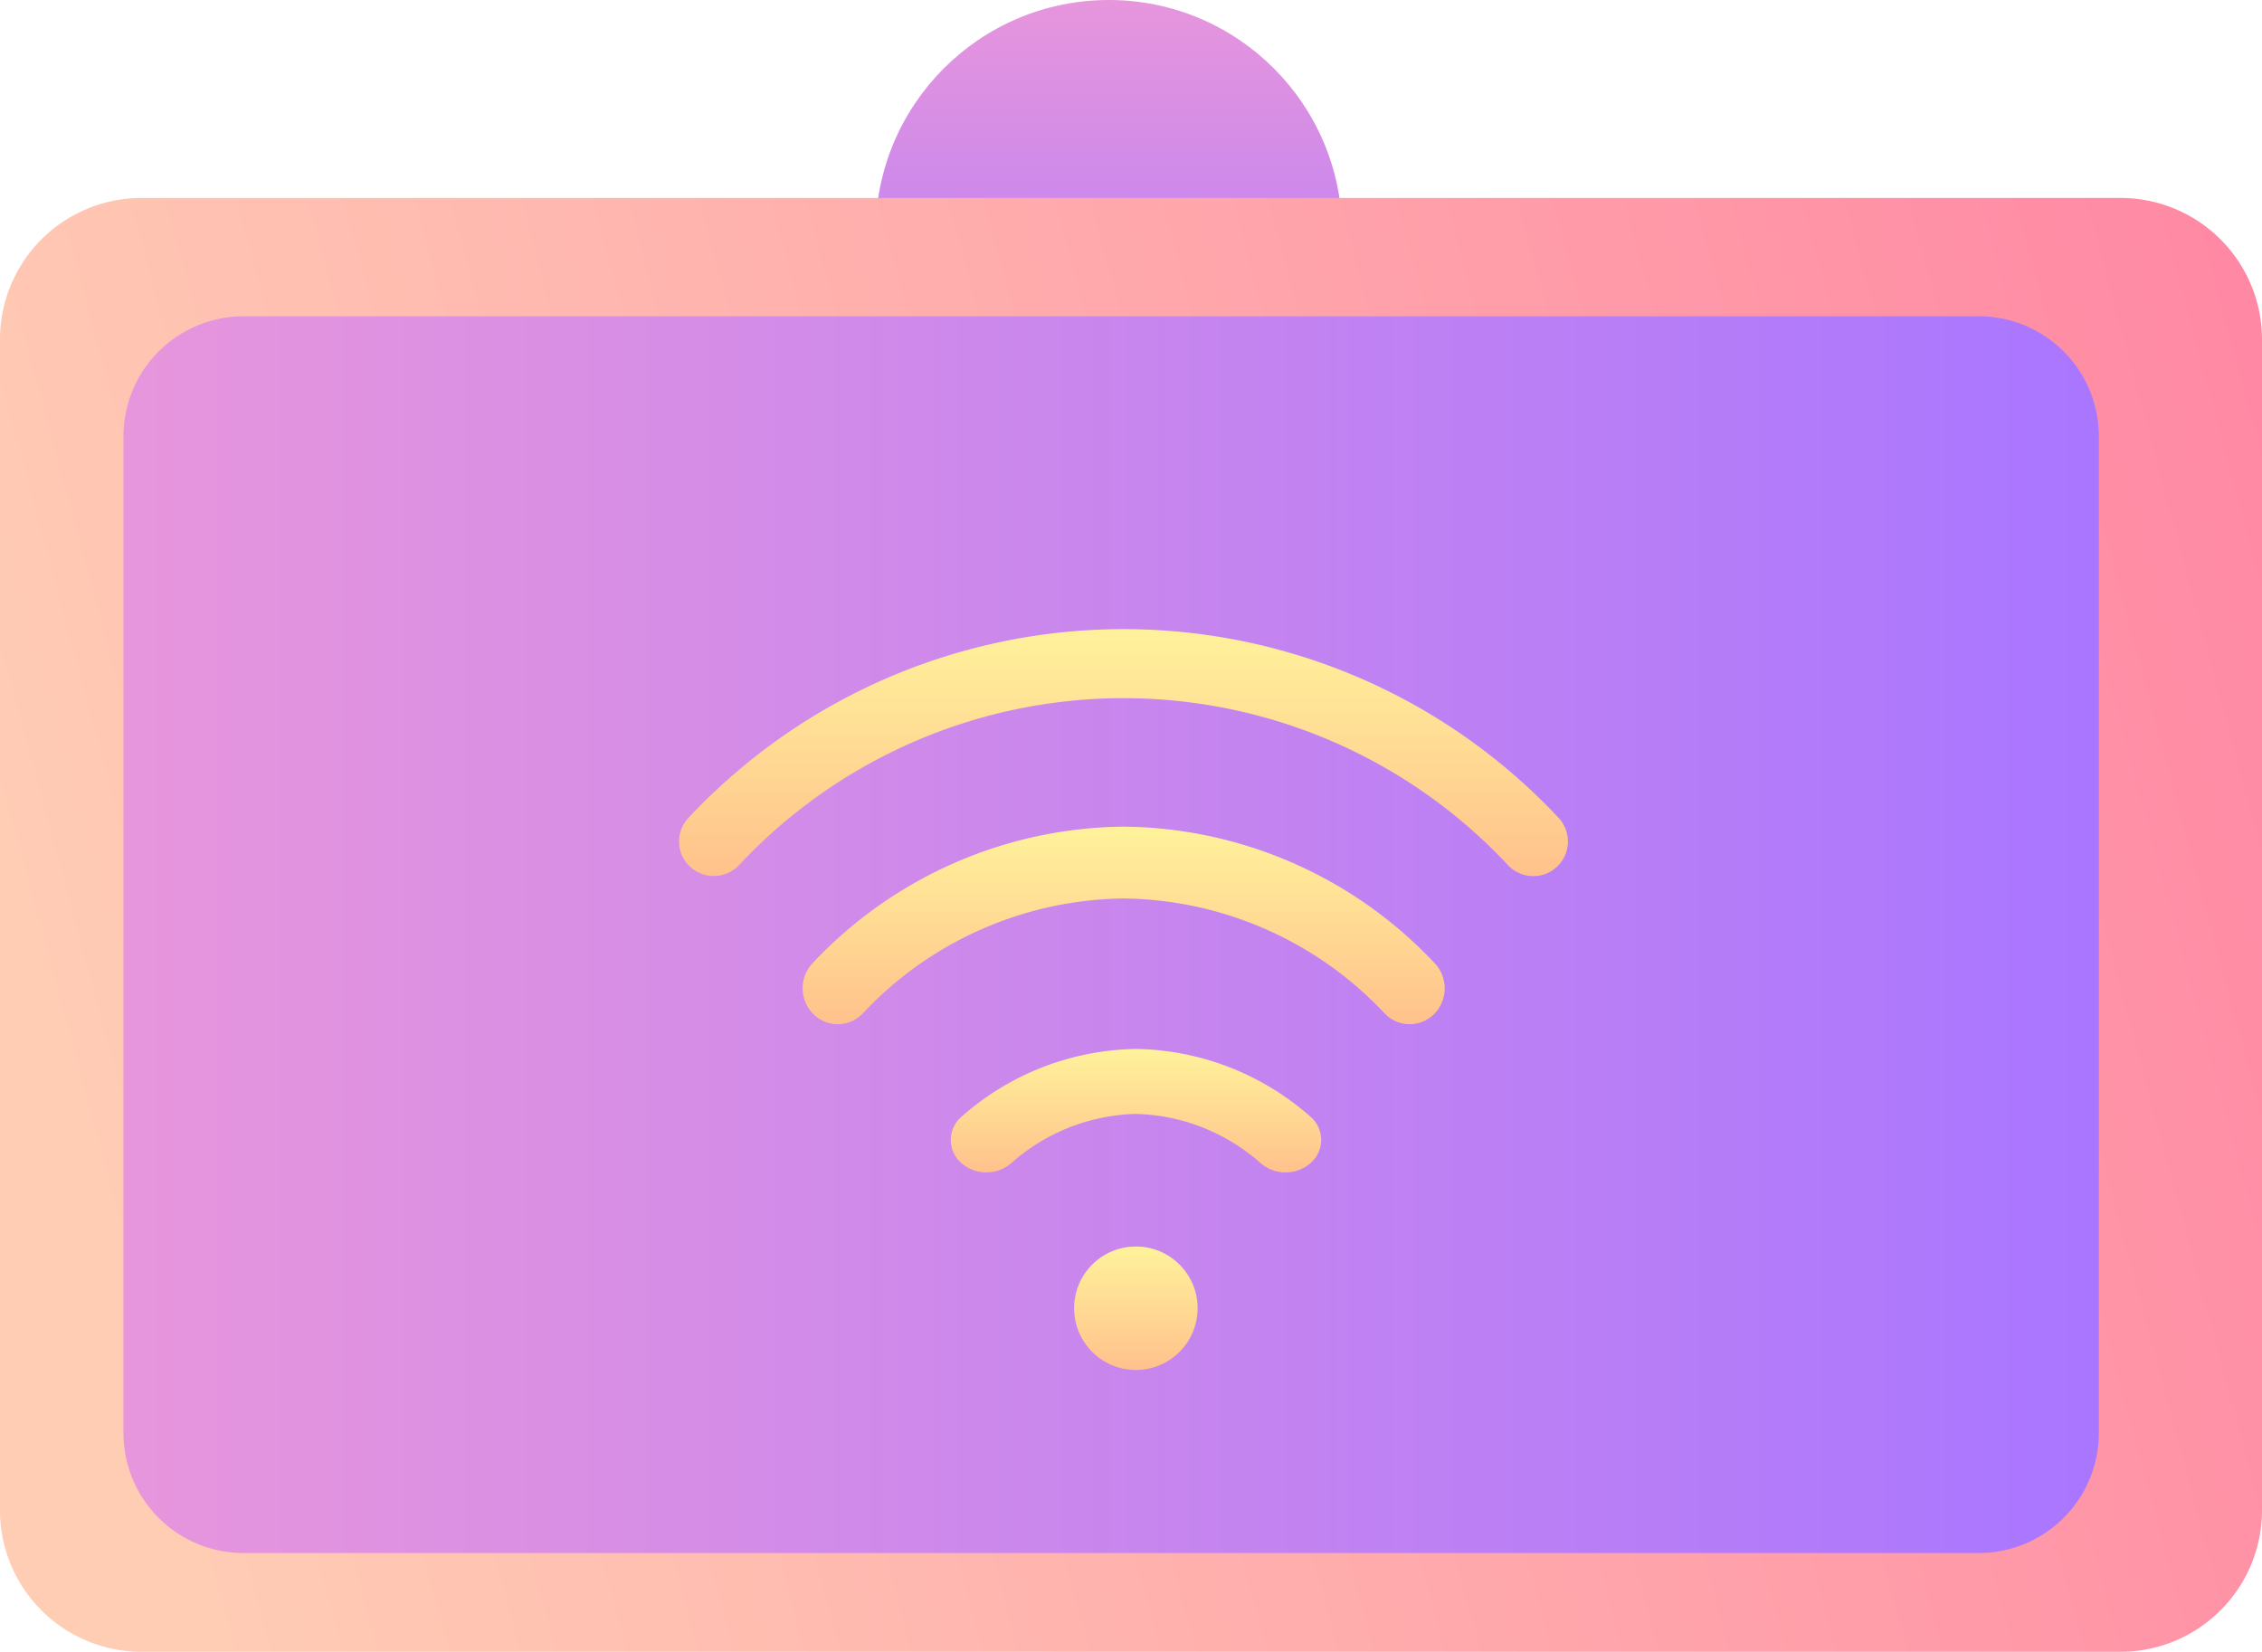
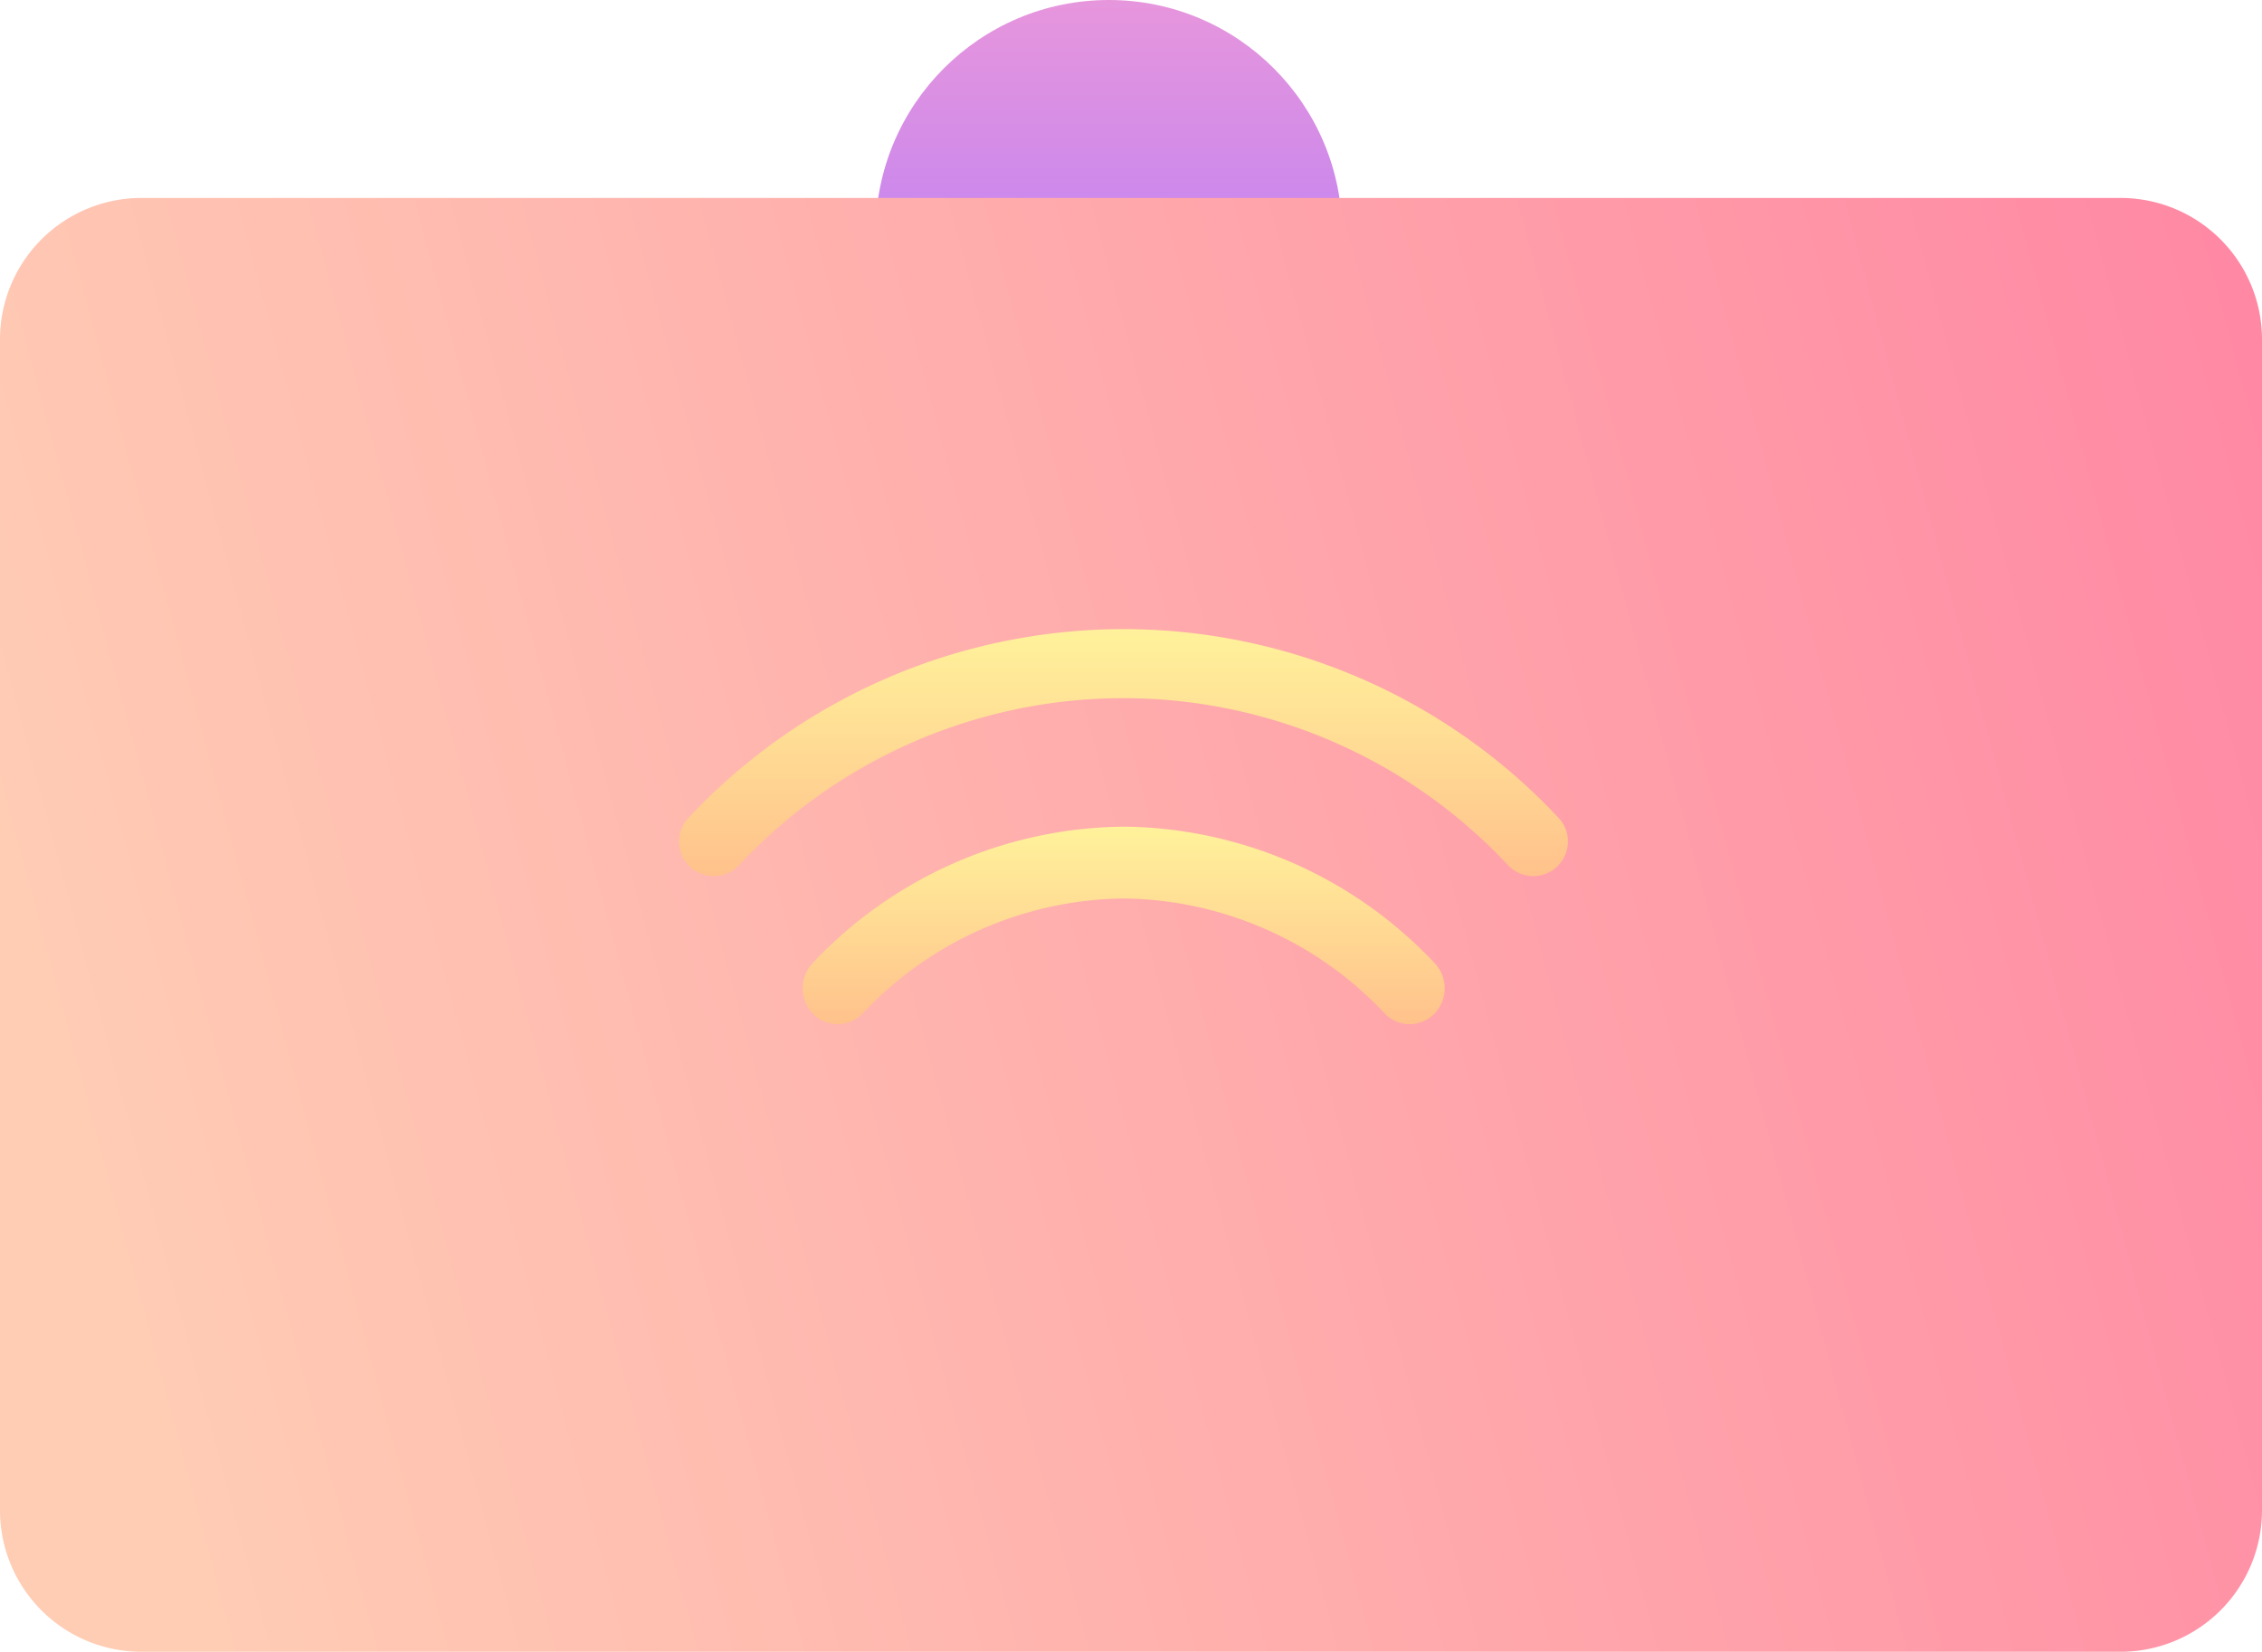
<svg xmlns="http://www.w3.org/2000/svg" id="Group_4" data-name="Group 4" width="94.813" height="69.242" viewBox="0 0 94.813 69.242">
  <defs>
    <linearGradient id="linear-gradient" x1="0.478" y1="1" x2="0.478" y2="-0.373" gradientUnits="objectBoundingBox">
      <stop offset="0" stop-color="#a976ff" />
      <stop offset="1" stop-color="#fea2cf" />
    </linearGradient>
    <linearGradient id="linear-gradient-2" x1="0.799" y1="1.273" x2="0.582" gradientUnits="objectBoundingBox">
      <stop offset="0" stop-color="#ff78a0" />
      <stop offset="1" stop-color="#ffccb4" />
    </linearGradient>
    <linearGradient id="linear-gradient-4" x1="0.5" y1="2.101" x2="0.5" gradientUnits="objectBoundingBox">
      <stop offset="0" stop-color="#ff8c7b" />
      <stop offset="1" stop-color="#fff29b" />
    </linearGradient>
    <filter id="Oval" x="39.023" y="46.248" width="17.175" height="17.175" filterUnits="userSpaceOnUse">
      <feOffset dy="2" input="SourceAlpha" />
      <feGaussianBlur stdDeviation="2" result="blur" />
      <feFlood flood-color="#bf9bf5" flood-opacity="0.475" />
      <feComposite operator="in" in2="blur" />
      <feComposite in="SourceGraphic" />
    </filter>
    <filter id="Path" x="22.463" y="20.373" width="49.26" height="22.35" filterUnits="userSpaceOnUse">
      <feOffset dy="2" input="SourceAlpha" />
      <feGaussianBlur stdDeviation="2" result="blur-2" />
      <feFlood flood-color="#bf9bf5" flood-opacity="0.475" />
      <feComposite operator="in" in2="blur-2" />
      <feComposite in="SourceGraphic" />
    </filter>
    <filter id="Path-2" x="27.638" y="28.653" width="38.91" height="20.28" filterUnits="userSpaceOnUse">
      <feOffset dy="2" input="SourceAlpha" />
      <feGaussianBlur stdDeviation="2" result="blur-3" />
      <feFlood flood-color="#bf9bf5" flood-opacity="0.475" />
      <feComposite operator="in" in2="blur-3" />
      <feComposite in="SourceGraphic" />
    </filter>
    <filter id="Path-3" x="33.848" y="37.968" width="27.525" height="17.175" filterUnits="userSpaceOnUse">
      <feOffset dy="2" input="SourceAlpha" />
      <feGaussianBlur stdDeviation="2" result="blur-4" />
      <feFlood flood-color="#bf9bf5" flood-opacity="0.475" />
      <feComposite operator="in" in2="blur-4" />
      <feComposite in="SourceGraphic" />
    </filter>
  </defs>
  <g id="Group_21" data-name="Group 21" transform="translate(0)">
    <circle id="Oval-2" data-name="Oval" cx="9.778" cy="9.778" r="9.778" transform="translate(36.699)" fill="url(#linear-gradient)" />
    <g id="Group_18" data-name="Group 18" transform="translate(0 8.298)">
      <g id="Group_8" data-name="Group 8" transform="translate(0 60.944) rotate(-90)">
        <path id="Fill_42" data-name="Fill 42" d="M5.932,94.813H55.012a5.932,5.932,0,0,0,5.932-5.933V5.932A5.931,5.931,0,0,0,55.012,0H5.932A5.931,5.931,0,0,0,0,5.932V88.88a5.932,5.932,0,0,0,5.932,5.933" fill="url(#linear-gradient-2)" />
-         <path id="Fill_43" data-name="Fill 43" d="M0,77.768A5.033,5.033,0,0,0,5.033,82.8H46.81a5.033,5.033,0,0,0,5.033-5.033V5.033A5.033,5.033,0,0,0,46.81,0H5.033A5.033,5.033,0,0,0,0,5.033Z" transform="translate(4.14 5.175)" fill="url(#linear-gradient)" />
      </g>
    </g>
  </g>
  <g id="wifi_3_" data-name="wifi (3)" transform="translate(28.463 24.373)">
    <g transform="matrix(1, 0, 0, 1, -28.46, -24.37)" filter="url(#Oval)">
-       <circle id="Oval-3" data-name="Oval" cx="2.588" cy="2.588" r="2.588" transform="translate(45.02 50.25)" fill="url(#linear-gradient-4)" />
-     </g>
+       </g>
    <g transform="matrix(1, 0, 0, 1, -28.46, -24.37)" filter="url(#Path)">
      <path id="Path-4" data-name="Path" d="M36.87,7.916a24.972,24.972,0,0,0-36.479,0A1.442,1.442,0,0,0,.463,9.962,1.461,1.461,0,0,0,2.52,9.889a22.05,22.05,0,0,1,32.22,0,1.452,1.452,0,0,0,2.13-1.974Z" transform="translate(28.46 24.37)" fill="url(#linear-gradient-4)" />
    </g>
    <g transform="matrix(1, 0, 0, 1, -28.46, -24.37)" filter="url(#Path-2)">
      <path id="Path-5" data-name="Path" d="M26.483,5.714A18.112,18.112,0,0,0,13.455,0,18.11,18.11,0,0,0,.427,5.714,1.531,1.531,0,0,0,.435,7.843a1.446,1.446,0,0,0,2.08-.008A15.225,15.225,0,0,1,13.455,3.011,15.227,15.227,0,0,1,24.4,7.835a1.447,1.447,0,0,0,2.08.008A1.531,1.531,0,0,0,26.483,5.714Z" transform="translate(33.64 32.65)" fill="url(#linear-gradient-4)" />
    </g>
    <g transform="matrix(1, 0, 0, 1, -28.46, -24.37)" filter="url(#Path-3)">
-       <path id="Path-6" data-name="Path" d="M15.083,2.846A11.3,11.3,0,0,0,7.818,0h-.11A11.3,11.3,0,0,0,.442,2.846a1.279,1.279,0,0,0-.01,1.926,1.564,1.564,0,0,0,1.06.4,1.565,1.565,0,0,0,1.051-.394A8.173,8.173,0,0,1,7.708,2.724h.109a8.173,8.173,0,0,1,5.164,2.057,1.6,1.6,0,0,0,2.111-.009A1.279,1.279,0,0,0,15.083,2.846Z" transform="translate(39.85 41.97)" fill="url(#linear-gradient-4)" />
-     </g>
+       </g>
  </g>
</svg>